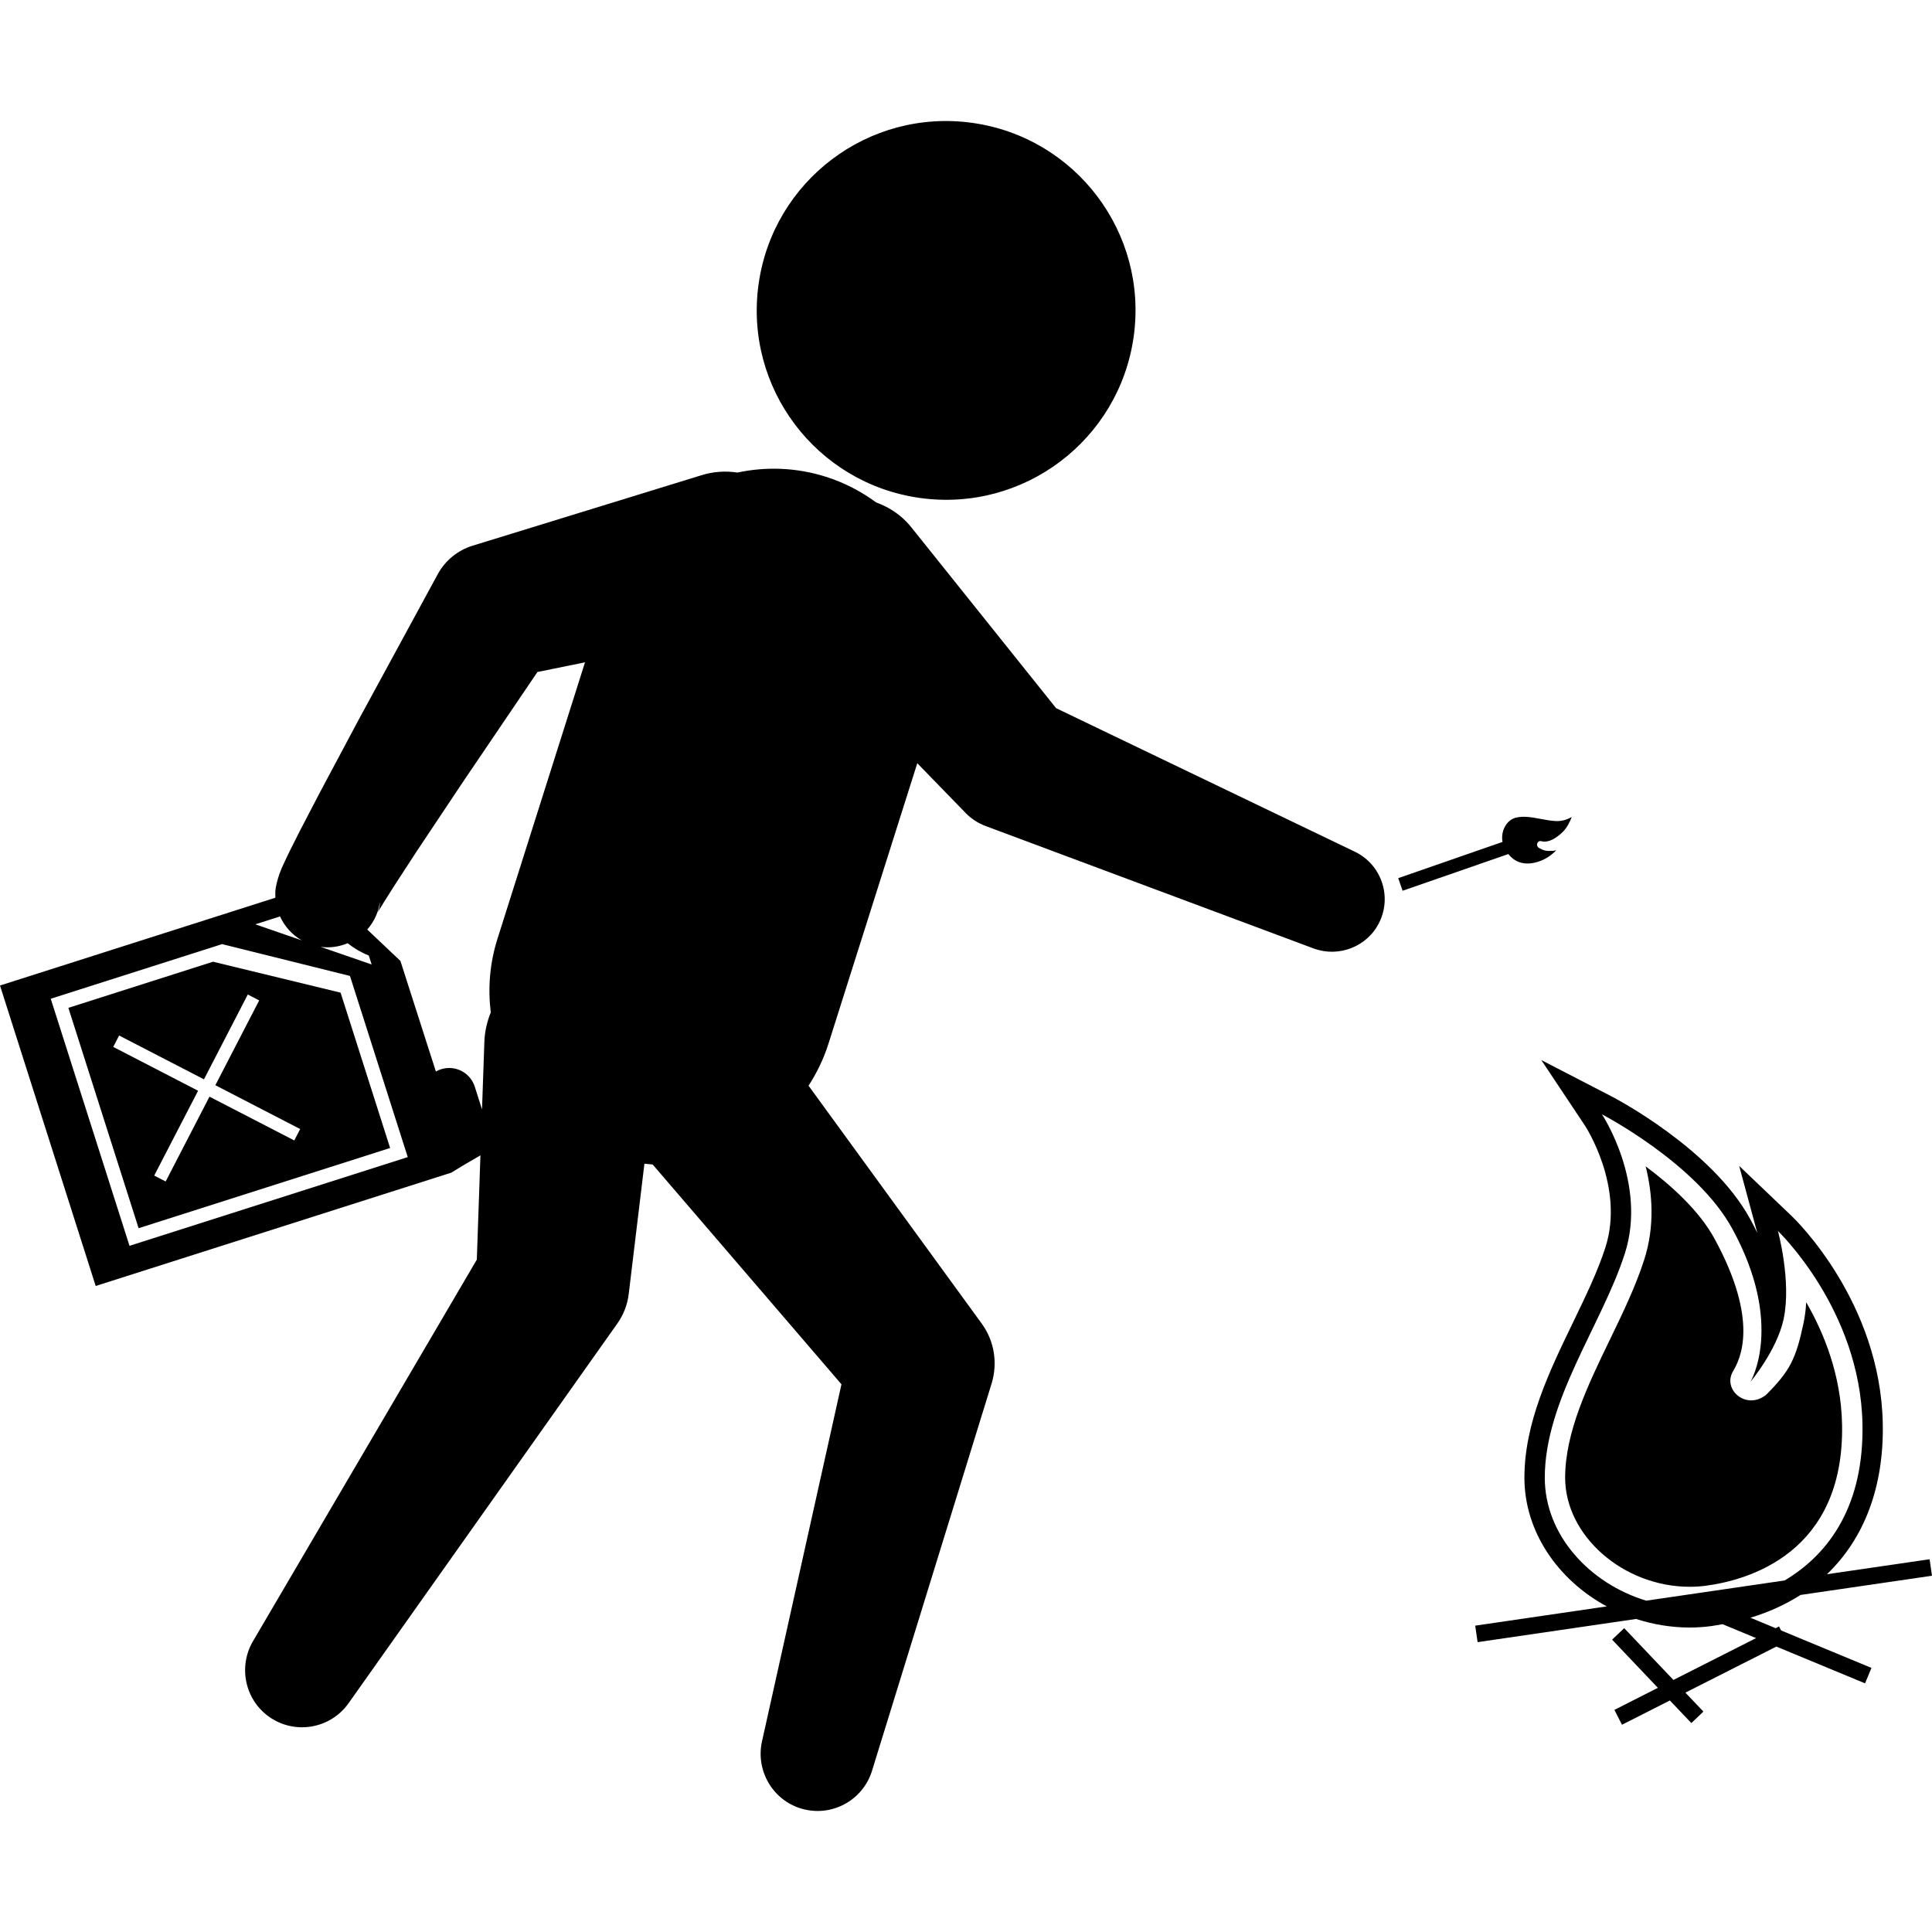
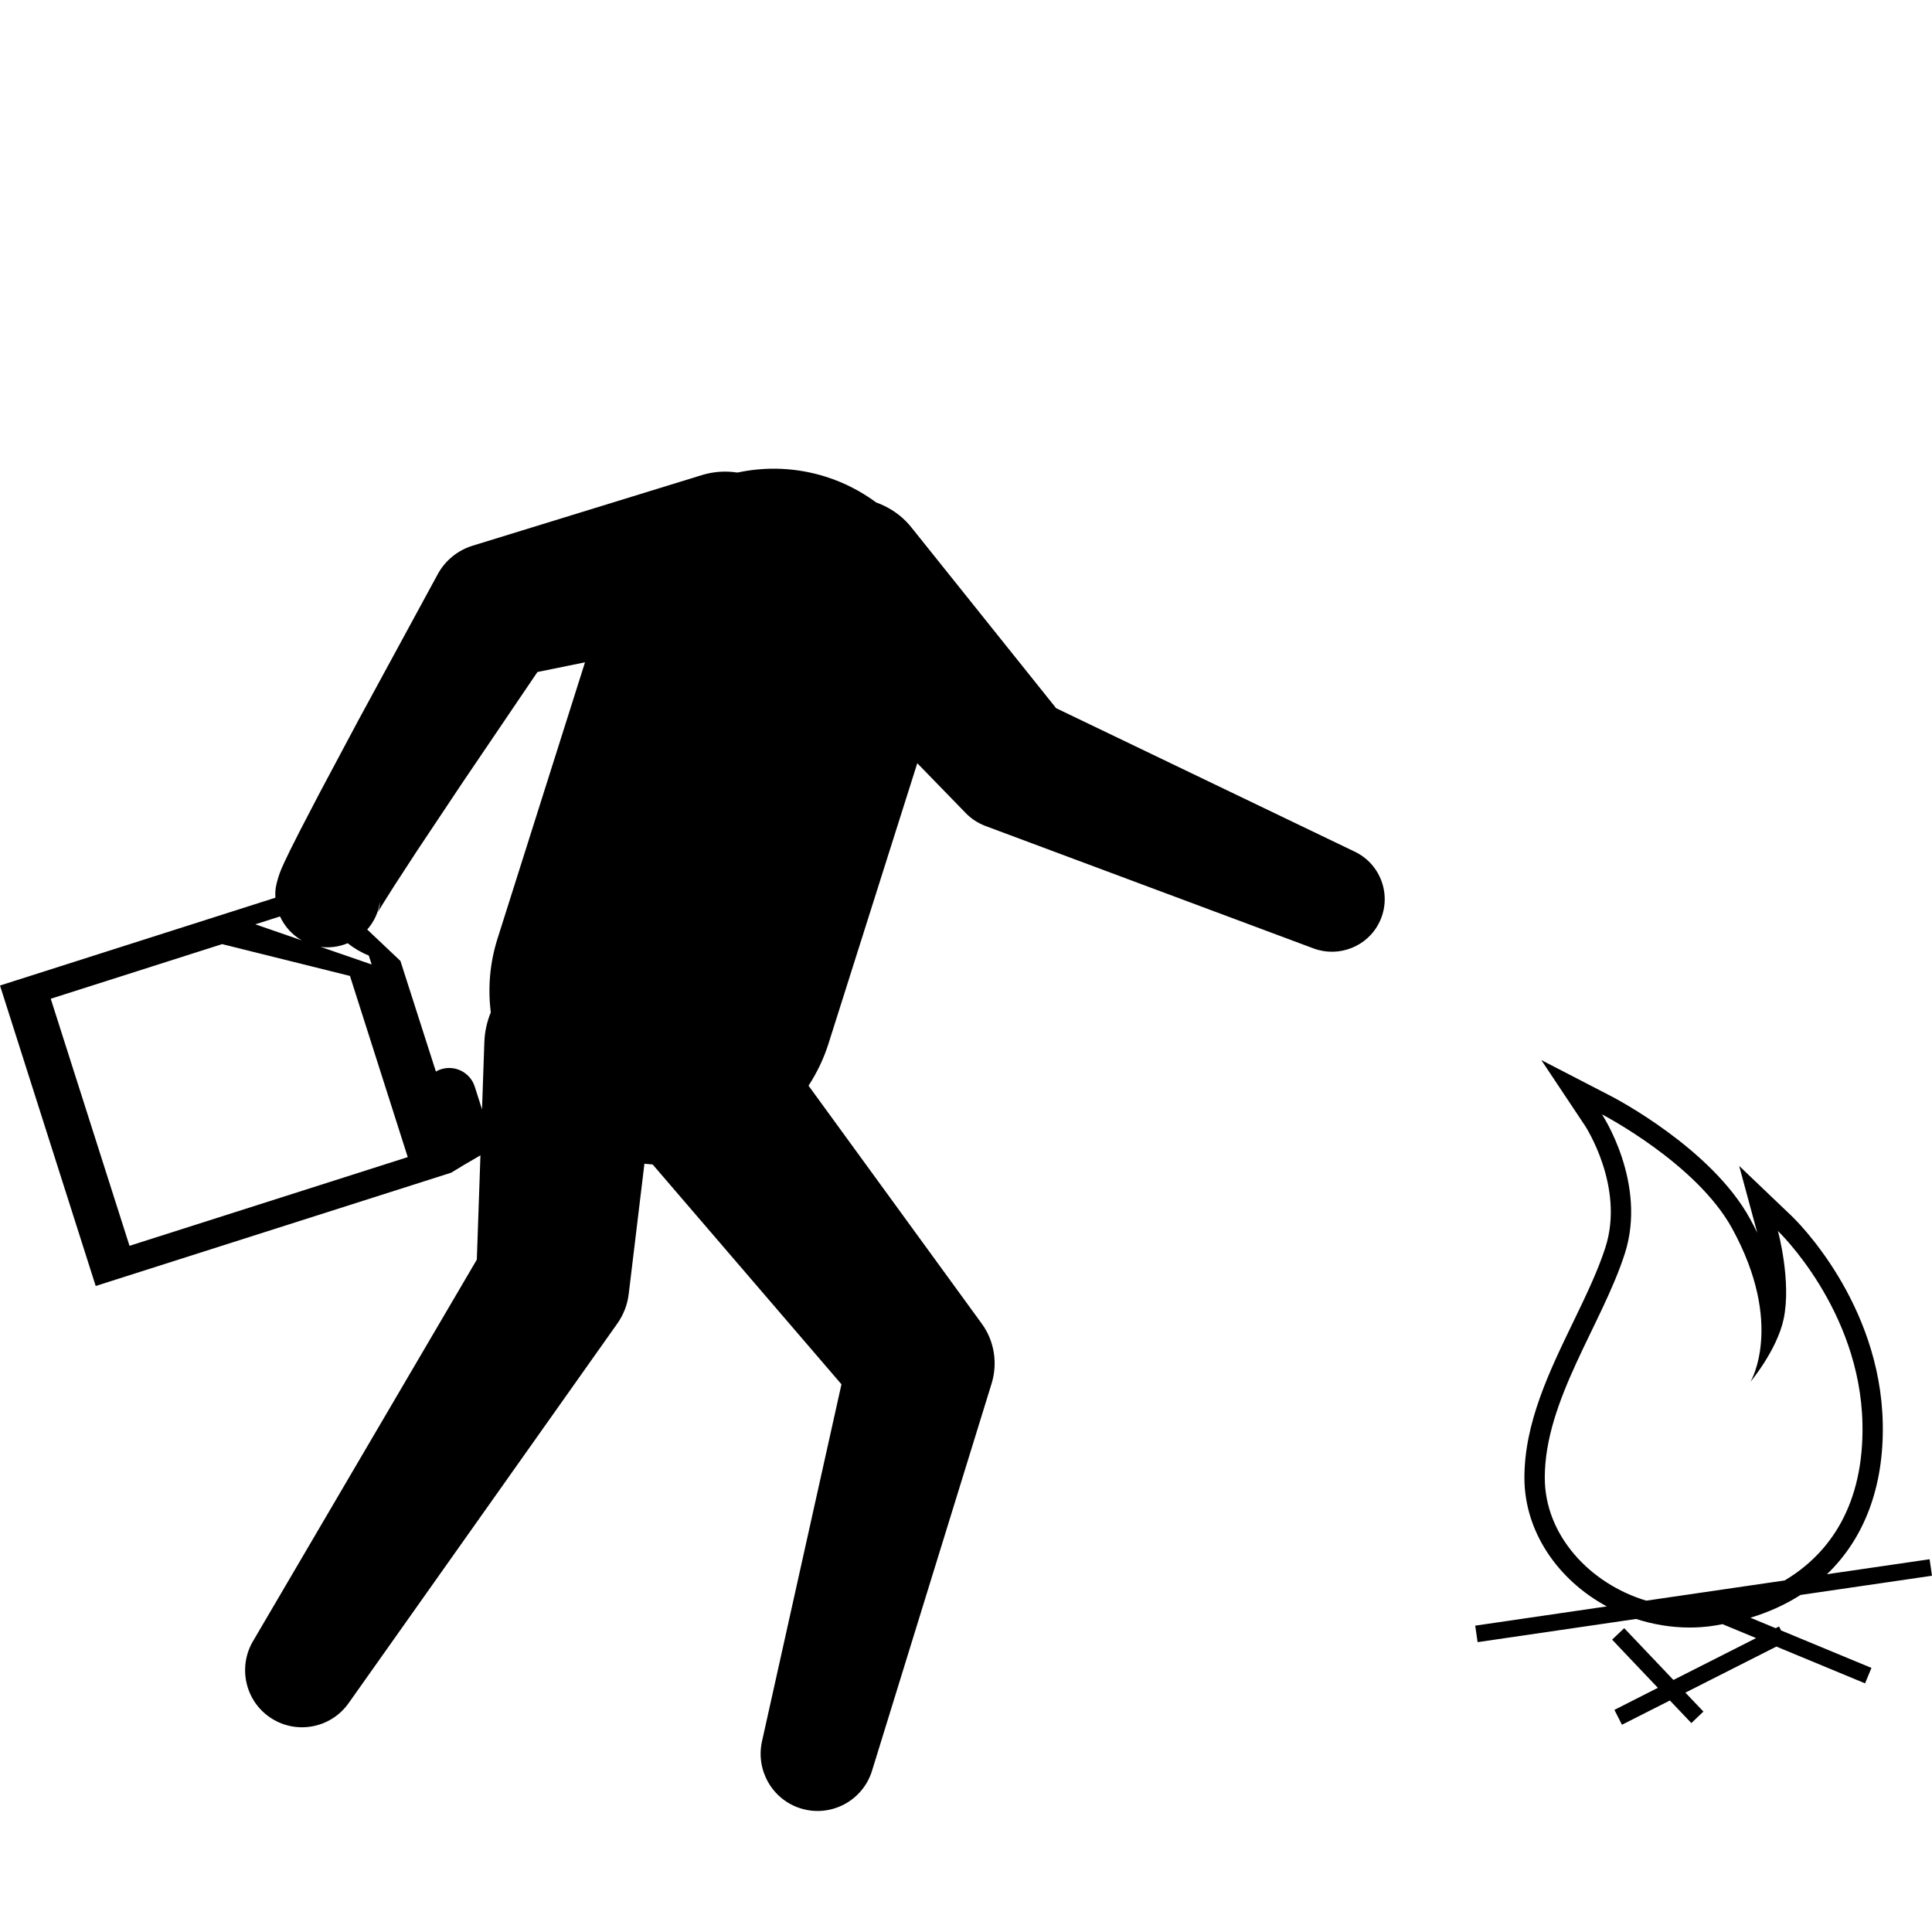
<svg xmlns="http://www.w3.org/2000/svg" fill="#000000" version="1.1" id="Capa_1" width="800px" height="800px" viewBox="0 0 121.838 121.838" xml:space="preserve">
  <g>
    <g>
-       <path d="M13.434,60.649l-9.122,2.909l4.429,13.896l15.861-5.058l-3.123-9.796L13.434,60.649z M18.559,71.921l-5.348-2.762    l-2.764,5.348l-0.722-0.372l2.767-5.349l-5.351-2.764l0.371-0.719l5.35,2.763l2.764-5.349l0.719,0.372l-2.764,5.348l5.348,2.764    L18.559,71.921z" />
      <path d="M112.193,102.571l-0.215,0.108l-1.59-0.66c1.163-0.352,2.219-0.834,3.158-1.436l8.291-1.212l-0.15-1.04l-6.475,0.945    c2.348-2.248,3.6-5.507,3.521-9.5c-0.147-7.67-5.504-12.859-5.731-13.077l-3.324-3.173l1.142,4.221    c-0.141-0.291-0.293-0.586-0.457-0.886c-2.416-4.418-8.494-7.596-8.752-7.729l-4.412-2.281l2.753,4.134    c0.026,0.038,2.522,3.854,1.288,7.687c-0.484,1.502-1.235,3.057-2.03,4.702c-1.513,3.128-3.076,6.363-3.076,9.816    c0,3.405,2.118,6.452,5.194,8.115l-8.297,1.214l0.152,1.04l9.995-1.462c1.065,0.343,2.2,0.54,3.378,0.54l0,0    c0.447,0,0.902-0.03,1.342-0.088c0.25-0.033,0.487-0.082,0.729-0.124l2.118,0.878l-5.214,2.64l-3.104-3.266l-0.762,0.724    l2.885,3.038l-2.74,1.391l0.476,0.938l3.022-1.531l1.354,1.425l0.761-0.725l-1.137-1.194l5.738-2.905l5.593,2.319l0.403-0.973    l-5.701-2.364L112.193,102.571z M103.818,100.943c-3.555-1.07-6.399-4.126-6.399-7.752c0-4.899,3.604-9.655,5.044-14.125    c1.439-4.467-1.439-8.792-1.439-8.792s5.957,3.081,8.215,7.205c3.315,6.057,1.152,9.66,1.152,9.66s1.674-1.993,2.092-3.962    c0.502-2.379-0.361-5.548-0.361-5.548s5.191,4.95,5.331,12.173c0.097,5.006-1.991,8.134-4.908,9.866L103.818,100.943z" />
-       <path d="M116.166,89.828c-0.059-3.093-1.13-5.748-2.262-7.703c-0.025,0.445-0.077,0.892-0.168,1.317    c-0.479,2.26-0.86,3.02-2.363,4.522c-1.245,0.991-2.768-0.332-2.083-1.487c0.438-0.743,1.692-3.132-1.179-8.382    c-0.969-1.767-2.735-3.354-4.33-4.54c0.425,1.697,0.592,3.774-0.098,5.904c-0.539,1.673-1.361,3.38-2.162,5.031    c-1.388,2.868-2.818,5.835-2.818,8.699c0,3.664,3.669,6.878,7.854,6.878l0,0c0.338,0,0.678-0.021,1.01-0.064    C110.206,99.656,116.327,97.968,116.166,89.828z" />
-       <path d="M58.008,31.402c6.532,0.915,12.569-3.638,13.485-10.17c0.916-6.531-3.64-12.568-10.173-13.483    c-6.528-0.915-12.567,3.638-13.481,10.17C46.923,24.45,51.476,30.487,58.008,31.402z" />
      <path d="M85.443,53.713L66.602,44.66l-9.126-11.4c-0.1-0.123-0.208-0.248-0.321-0.364c-0.55-0.565-1.206-0.958-1.901-1.211    c-0.938-0.688-1.997-1.247-3.171-1.618c-1.873-0.594-3.786-0.649-5.579-0.266c-0.73-0.112-1.494-0.07-2.248,0.162l-14.031,4.321    l-0.431,0.133c-0.903,0.28-1.704,0.901-2.192,1.8L22.6,45.422l-2.471,4.636l-1.226,2.357l-0.615,1.221l-0.327,0.682l-0.206,0.453    c-0.164,0.384-0.288,0.795-0.363,1.197c-0.033,0.218-0.037,0.433-0.026,0.645C12.216,58.255,0,62.15,0,62.15l6.035,18.948    l22.422-7.146c0.249-0.151,0.498-0.308,0.751-0.457c0.362-0.215,0.726-0.425,1.09-0.636l-0.228,6.577l-14.124,24.077    c-0.927,1.592-0.507,3.669,1.024,4.753c1.62,1.148,3.864,0.763,5.012-0.856l16.955-23.953c0.37-0.525,0.63-1.161,0.71-1.845    l0.05-0.41l0.942-7.813c0.174,0.02,0.345,0.036,0.52,0.047l11.906,13.862l-5.014,22.531c-0.396,1.807,0.647,3.659,2.447,4.216    c1.897,0.586,3.909-0.478,4.494-2.374l7.548-24.442c0.373-1.229,0.19-2.633-0.624-3.751l-0.219-0.301l-10.708-14.71    c0.524-0.807,0.955-1.692,1.259-2.654l5.599-17.682l2.766,2.846l0.293,0.303c0.342,0.35,0.765,0.631,1.252,0.813l20.687,7.721    c1.587,0.587,3.404-0.114,4.151-1.672C87.791,56.491,87.094,54.507,85.443,53.713z M21.925,59.483    c0.4,0.316,0.849,0.584,1.332,0.776c0.056,0.179,0.116,0.366,0.18,0.564l-3.221-1.113C20.817,59.795,21.4,59.7,21.925,59.483z     M17.659,57.793c0.289,0.63,0.763,1.161,1.371,1.509l-2.928-1.012C16.7,58.1,17.222,57.933,17.659,57.793z M8.167,78.565    L3.2,62.984l10.808-3.445l8.062,2.007l3.644,11.425L8.167,78.565z M31.372,59.203c-0.492,1.551-0.608,3.126-0.423,4.642    c-0.235,0.582-0.383,1.211-0.404,1.876l-0.147,4.244l-0.457-1.435c-0.284-0.892-1.237-1.383-2.127-1.1    c-0.117,0.037-0.226,0.086-0.325,0.145c0,0-1.321-4.111-2.237-6.976l-2.093-1.98c0.416-0.472,0.703-1.062,0.797-1.73    c0.004,0.202-0.037,0.412-0.117,0.595l-0.03,0.066l0.018-0.028l0.034-0.055l0.067-0.111l0.286-0.467l0.665-1.052l1.398-2.148    l2.877-4.316l4.738-6.994l3-0.611L31.372,59.203z" />
-       <path d="M96.947,54.36c0.521-0.152,0.92-0.456,1.195-0.736c-0.074,0.017-0.152,0.027-0.229,0.032    c-0.404,0.023-0.551-0.006-0.872-0.189c-0.226-0.165-0.072-0.482,0.155-0.42c0.146,0.04,0.605,0.142,1.359-0.585    c0.254-0.245,0.439-0.615,0.565-0.938c-0.267,0.15-0.608,0.273-1.001,0.255c-0.309-0.015-0.633-0.074-0.948-0.133    c-0.548-0.102-1.112-0.208-1.597-0.075c-0.584,0.159-0.944,0.854-0.82,1.523l-6.578,2.285l0.275,0.795l6.669-2.314    C95.438,54.258,95.995,54.64,96.947,54.36z" />
    </g>
  </g>
</svg>